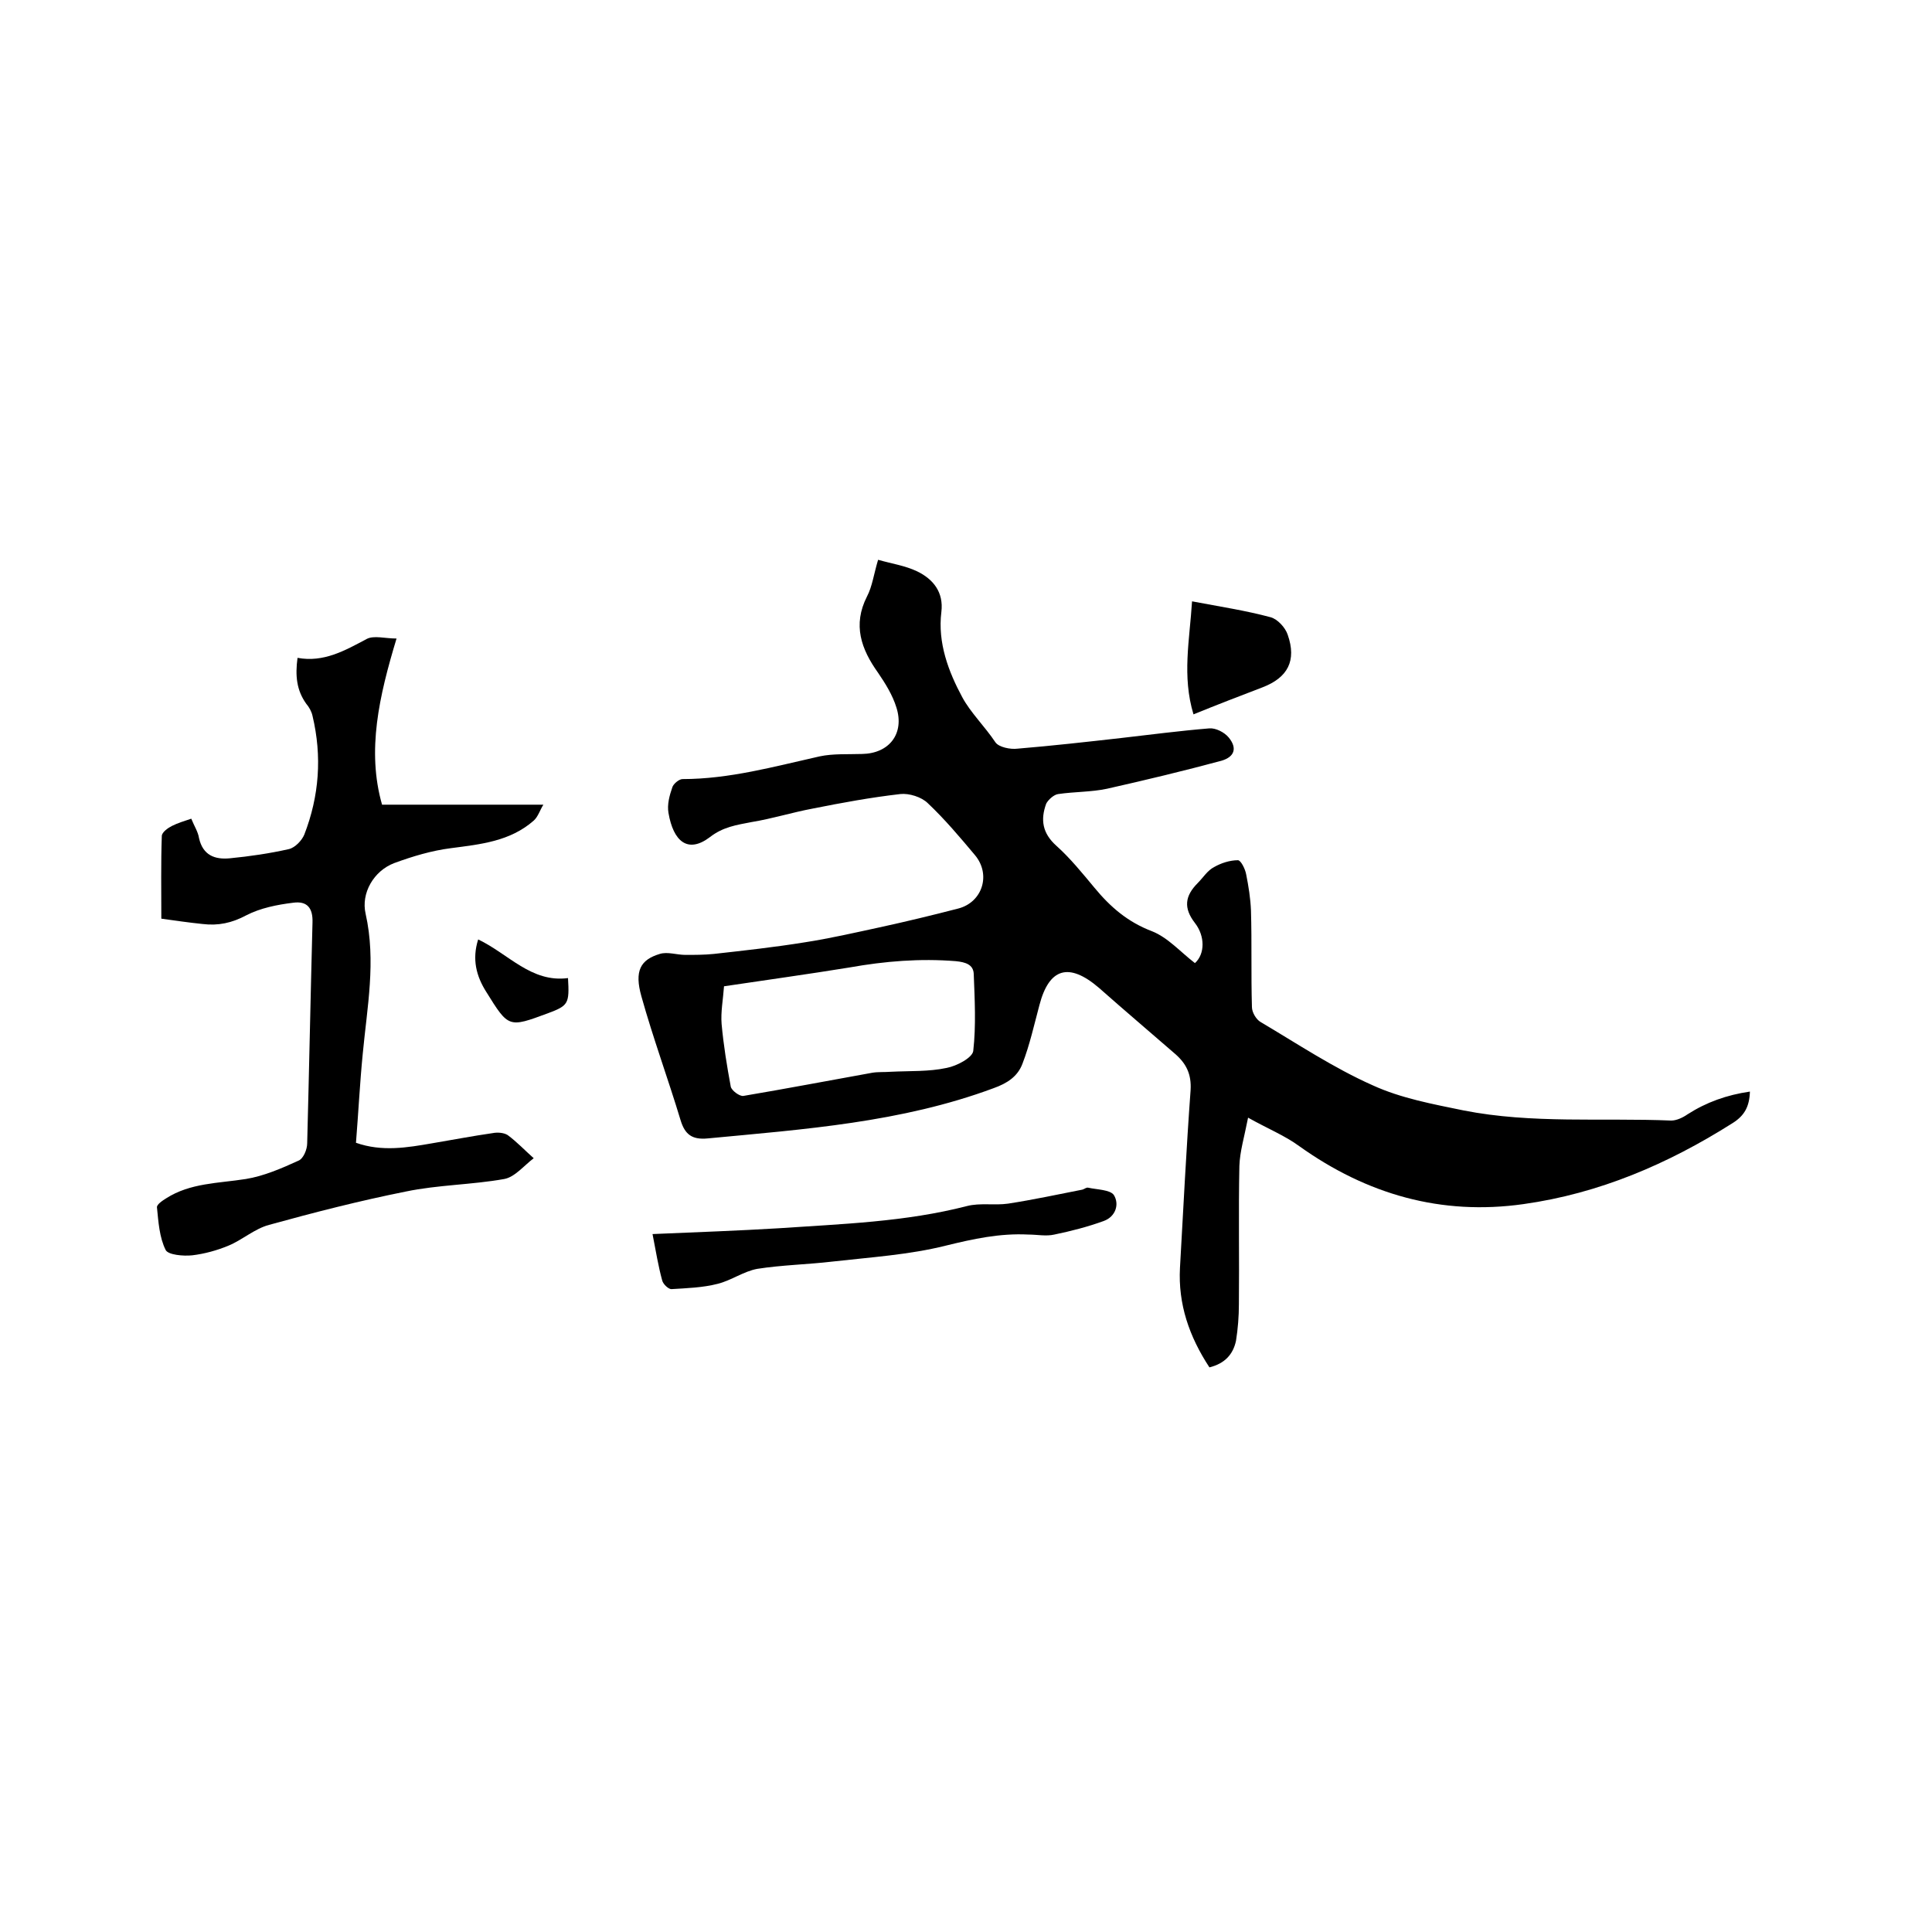
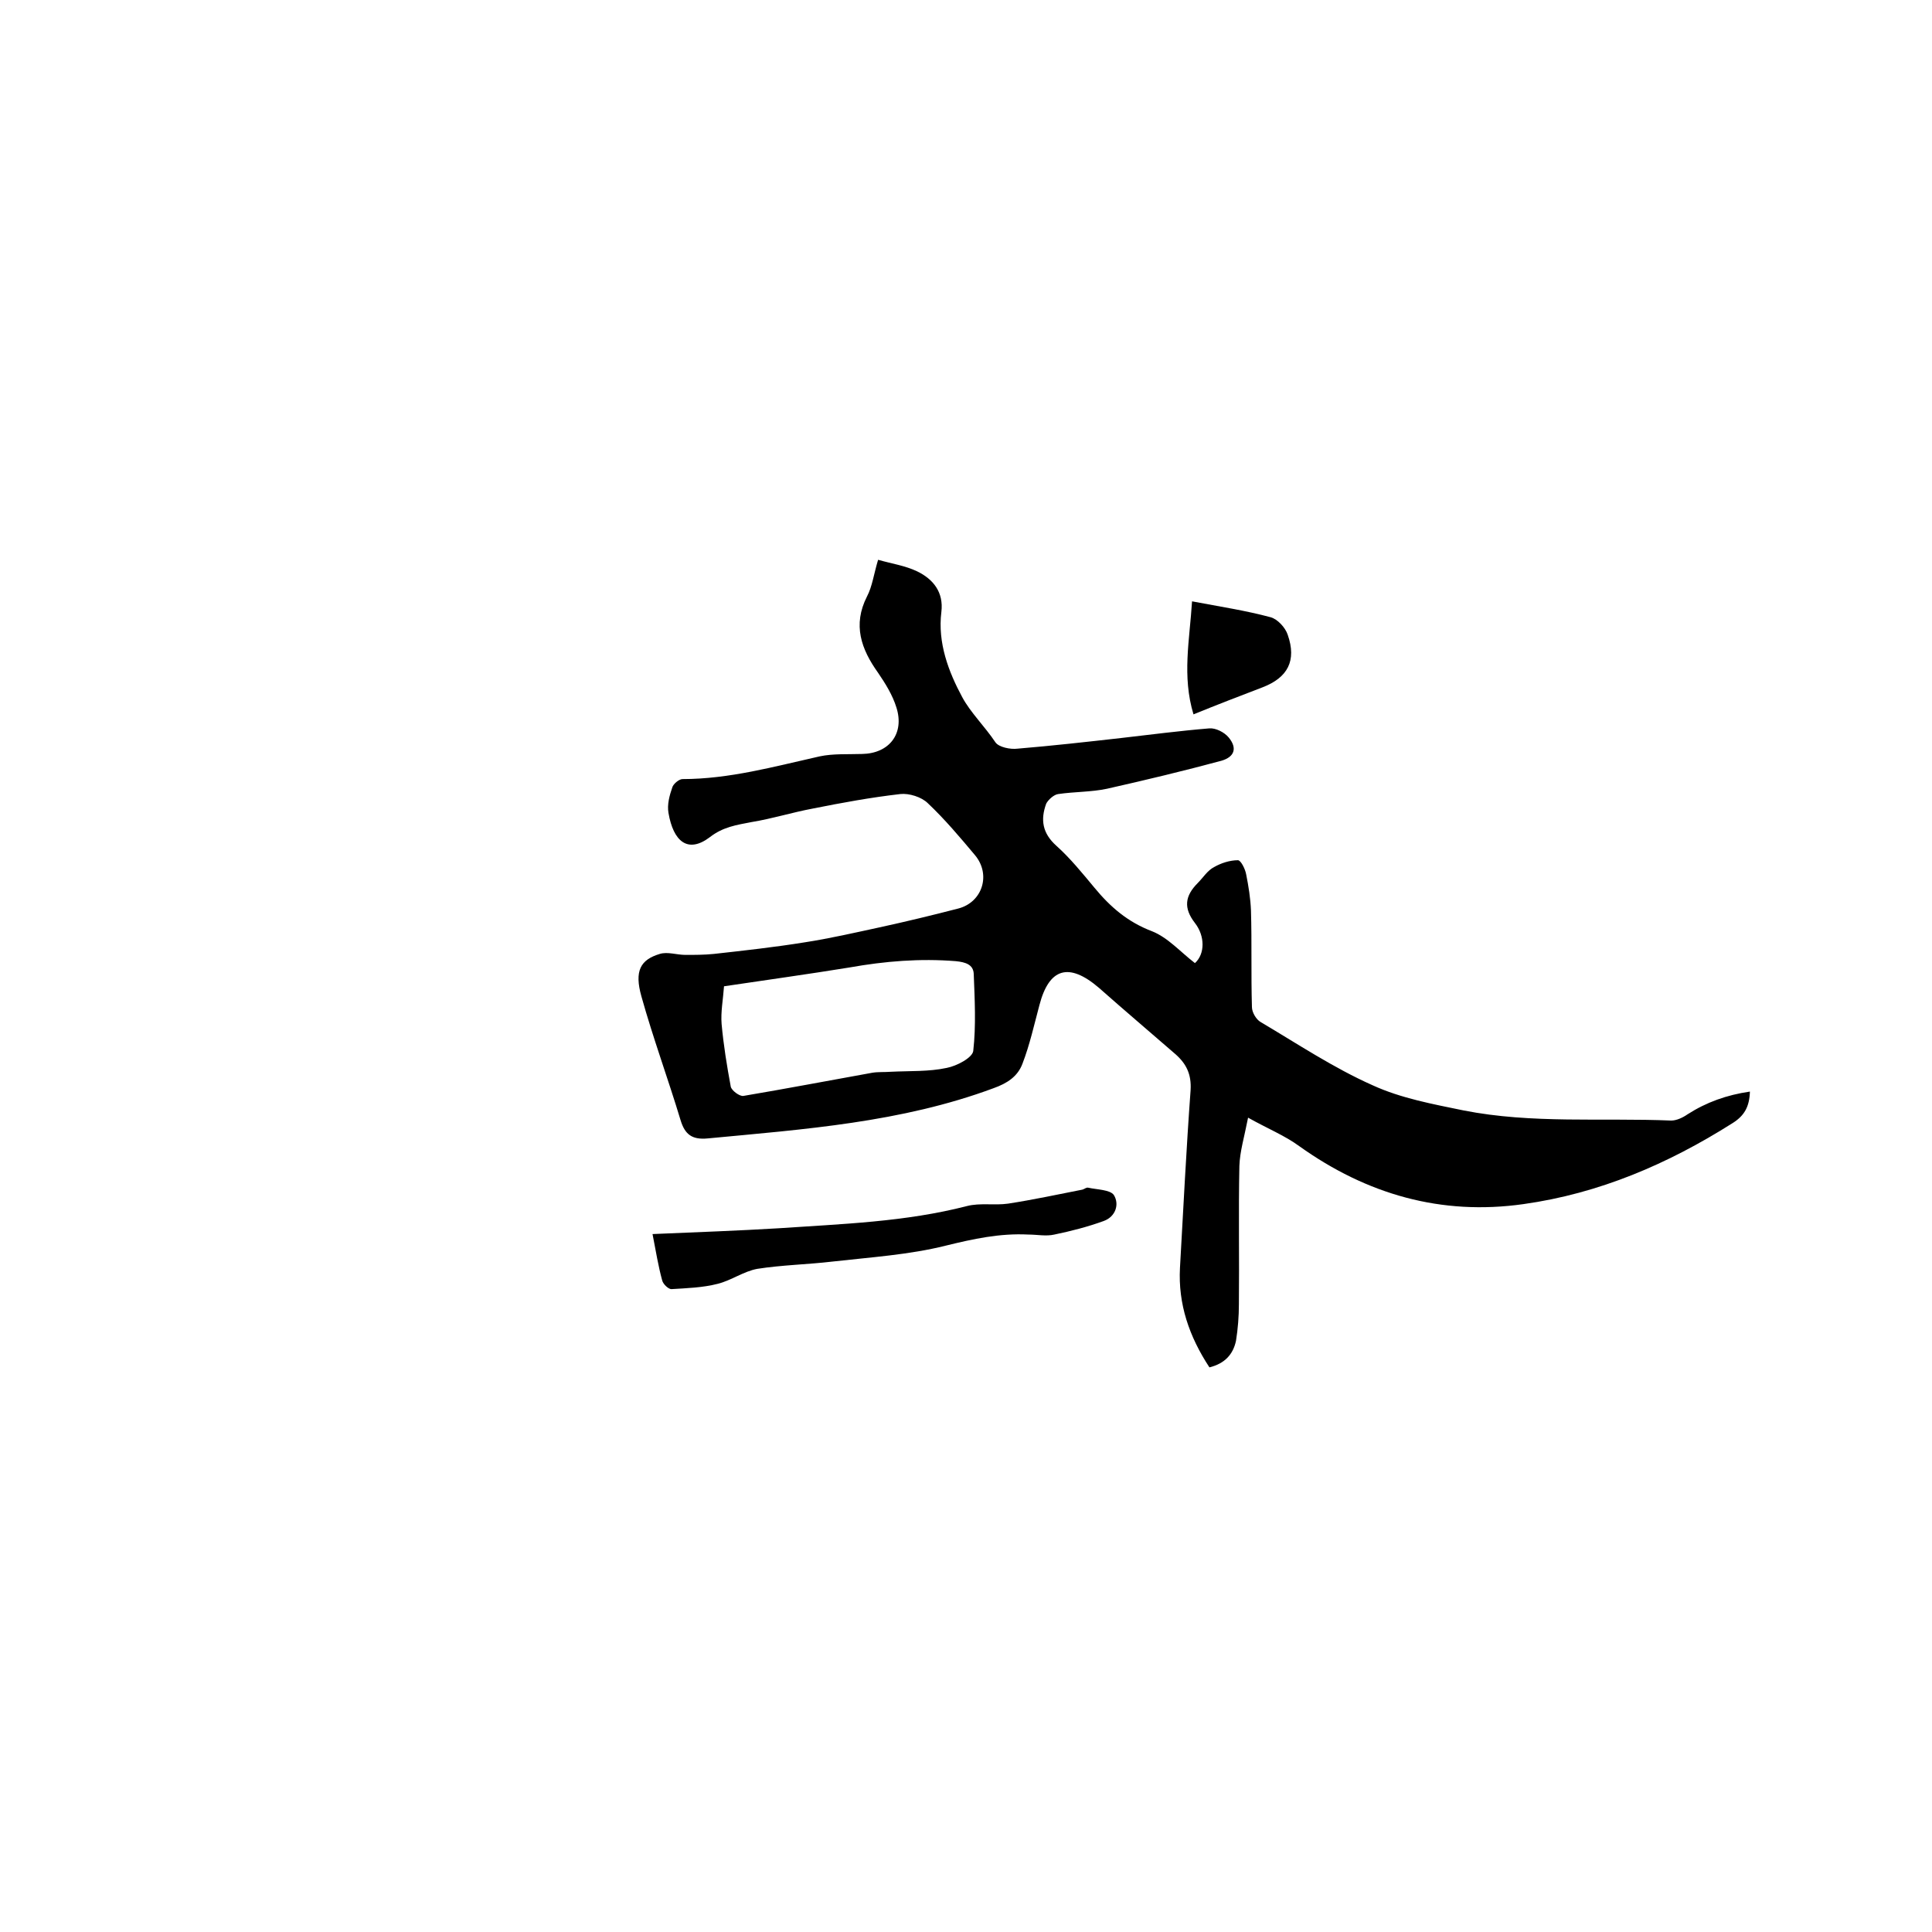
<svg xmlns="http://www.w3.org/2000/svg" enable-background="new 0 0 400 400" viewBox="0 0 400 400">
  <path d="m250.4 283.1c-4.2-6.4-6.5-13.1-6.1-20.6.7-12.3 1.3-24.5 2.2-36.8.2-3.3-.9-5.5-3.2-7.5-5.3-4.6-10.6-9.1-15.8-13.7-6.2-5.3-10.3-4.1-12.3 3.6-1.1 4.1-2 8.2-3.5 12.1-1 2.7-3.2 4.1-6 5.1-19.1 7.1-39.2 8.5-59.2 10.4-3.2.3-4.7-.8-5.6-3.8-2.6-8.6-5.7-17-8.1-25.6-1.5-5.3-.2-7.6 3.8-8.8 1.6-.5 3.5.2 5.3.2 2 0 3.9 0 5.9-.2 6.3-.7 12.6-1.4 18.8-2.4 5.2-.8 10.4-2 15.5-3.1 5.5-1.2 10.9-2.5 16.3-3.9 5-1.3 6.8-7 3.5-11-3.1-3.7-6.3-7.5-9.8-10.8-1.3-1.3-3.9-2.1-5.7-1.9-6.1.7-12.1 1.8-18.1 3-4.3.8-8.4 2.1-12.7 2.8-3.1.6-5.9 1-8.6 3.1-4.6 3.5-7.6.9-8.6-5-.3-1.7.2-3.6.8-5.3.2-.7 1.4-1.7 2.1-1.7 9.7 0 19-2.6 28.4-4.7 2.8-.6 5.9-.4 8.8-.5 5.6-.1 8.8-4.2 7.1-9.6-.8-2.6-2.3-5-3.8-7.2-3.5-4.9-5.3-9.9-2.3-15.8 1.1-2.1 1.4-4.6 2.3-7.6 2.8.8 5.6 1.2 8.1 2.4 3.3 1.6 5.5 4.3 5 8.4-.8 6.4 1.5 12.4 4.3 17.6 1.7 3.2 4.7 6.1 6.9 9.4.7 1 3.1 1.5 4.6 1.3 7.2-.6 14.3-1.4 21.4-2.2 6.1-.7 12.2-1.5 18.3-2 1.3-.1 3.1.8 4 1.9 1.8 2.2 1.2 4-1.5 4.8-7.8 2.1-15.7 4-23.7 5.8-3.3.7-6.7.6-10.1 1.1-.9.1-2.1 1.2-2.5 2-1.2 3.3-.8 6.1 2.1 8.7s5.4 5.7 7.9 8.7c3.3 4 6.9 7.1 11.9 9 3.3 1.3 5.9 4.3 8.9 6.6 2.1-1.9 2.1-5.6 0-8.3-2.4-3.1-2.1-5.6.6-8.3 1.1-1.1 2-2.6 3.4-3.3 1.4-.8 3.2-1.4 4.9-1.4.6 0 1.5 1.8 1.7 2.9.5 2.5.9 5 1 7.5.2 6.7 0 13.3.2 20 0 1.1.9 2.6 1.8 3.1 7.6 4.5 15.1 9.5 23.2 13.1 5.9 2.7 12.5 3.9 18.8 5.2 14.2 2.8 28.7 1.5 43 2.1 1.1 0 2.4-.6 3.4-1.3 3.9-2.5 8.1-4 12.9-4.7-.1 3.1-1.1 5-3.7 6.6-13.3 8.4-27.5 14.5-43.2 16.7-17 2.4-32.4-2-46.4-12-3-2.2-6.5-3.6-10.6-5.9-.8 4.1-1.7 7-1.8 10-.2 9.5 0 19.1-.1 28.6 0 2.5-.2 5.1-.6 7.6-.6 2.8-2.3 4.7-5.5 5.5zm-100.5-78.9c-.2 2.8-.7 5.3-.5 7.8.4 4.4 1.1 8.7 1.9 13 .2.8 1.8 2 2.6 1.9 8.9-1.5 17.8-3.2 26.7-4.8 1.2-.2 2.5-.1 3.8-.2 3.9-.2 7.9 0 11.6-.8 2.1-.4 5.3-2.1 5.5-3.5.6-5.3.3-10.7.1-16-.1-1.9-1.7-2.4-3.7-2.6-7.4-.6-14.7 0-22 1.3-8.6 1.4-17.3 2.6-26 3.9z" />
-   <path d="m33.4 190.2c0-5.9-.1-11.5.1-17.1 0-.8 1.3-1.7 2.1-2.1 1.2-.6 2.5-1 4-1.5.6 1.5 1.4 2.7 1.6 4 .8 3.6 3.3 4.5 6.4 4.2 4.1-.4 8.2-1 12.2-1.9 1.3-.3 2.7-1.8 3.2-3 3.1-8 3.7-16.2 1.7-24.6-.2-.9-.7-1.8-1.3-2.5-2-2.8-2.3-5.8-1.8-9.5 5.4 1 9.8-1.5 14.3-3.9 1.5-.8 3.8-.1 6.2-.1-3.6 11.9-6.2 23.2-3 34.4h33.4c-.7 1.1-1.1 2.5-2 3.3-4.9 4.3-11 4.9-17.1 5.7-4 .5-8 1.7-11.8 3.1-4.2 1.6-6.9 6.2-5.9 10.5 2.2 9.8.3 19.4-.6 29-.6 6.1-.9 12.2-1.4 18.4 5.4 1.9 10.6 1 15.8.1 4.2-.7 8.3-1.5 12.5-2.1 1-.2 2.3-.1 3.1.4 1.9 1.4 3.6 3.2 5.4 4.8-2 1.5-3.9 3.9-6.1 4.3-6.7 1.2-13.7 1.2-20.4 2.6-9.5 1.9-18.9 4.3-28.3 6.9-3 .8-5.5 3.1-8.4 4.3-2.4 1-5 1.7-7.5 2-1.9.2-5-.1-5.5-1.1-1.3-2.6-1.5-5.8-1.8-8.8-.1-.6 1.1-1.4 1.9-1.9 5-3.2 10.8-3.1 16.5-4 3.7-.6 7.4-2.2 10.9-3.8 1-.4 1.8-2.3 1.8-3.6.4-15.2.7-30.5 1.1-45.7.1-3-1.1-4.5-4-4.1-3.3.4-6.8 1.1-9.7 2.6-3 1.6-5.8 2.2-9.1 1.8-2.9-.3-5.6-.7-8.5-1.1z" />
  <path d="m135.1 255.5c9.4-.4 17.8-.7 26.1-1.2 13.1-.9 26.2-1.3 39-4.6 2.7-.7 5.7-.1 8.5-.5 5.2-.8 10.3-1.9 15.4-2.9.4-.1.8-.5 1.2-.4 1.8.4 4.5.4 5.3 1.5 1.2 1.9.4 4.5-2.1 5.4-3.3 1.2-6.8 2.1-10.2 2.8-1.7.4-3.6 0-5.4 0-5.9-.3-11.4.9-17.1 2.3-7.6 1.9-15.6 2.4-23.5 3.3-5.1.6-10.4.7-15.5 1.5-2.8.5-5.4 2.4-8.2 3.1-3.1.8-6.4.9-9.6 1.1-.6 0-1.7-1-1.9-1.8-.8-2.9-1.3-6-2-9.6z" />
  <path d="m246.8 124.5c5.8 1.1 11.1 1.9 16.3 3.3 1.4.4 3 2.1 3.5 3.6 1.9 5.4 0 8.9-5.2 10.9-4.7 1.8-9.4 3.6-14.3 5.6-2.4-7.9-.8-15.4-.3-23.4z" />
-   <path d="m99 194.5c6.3 3 11 9 18.6 8 .3 5.3.1 5.7-4.2 7.3-8.1 3-8.1 3-12.7-4.4-2.1-3.3-3-6.8-1.7-10.9z" />
</svg>